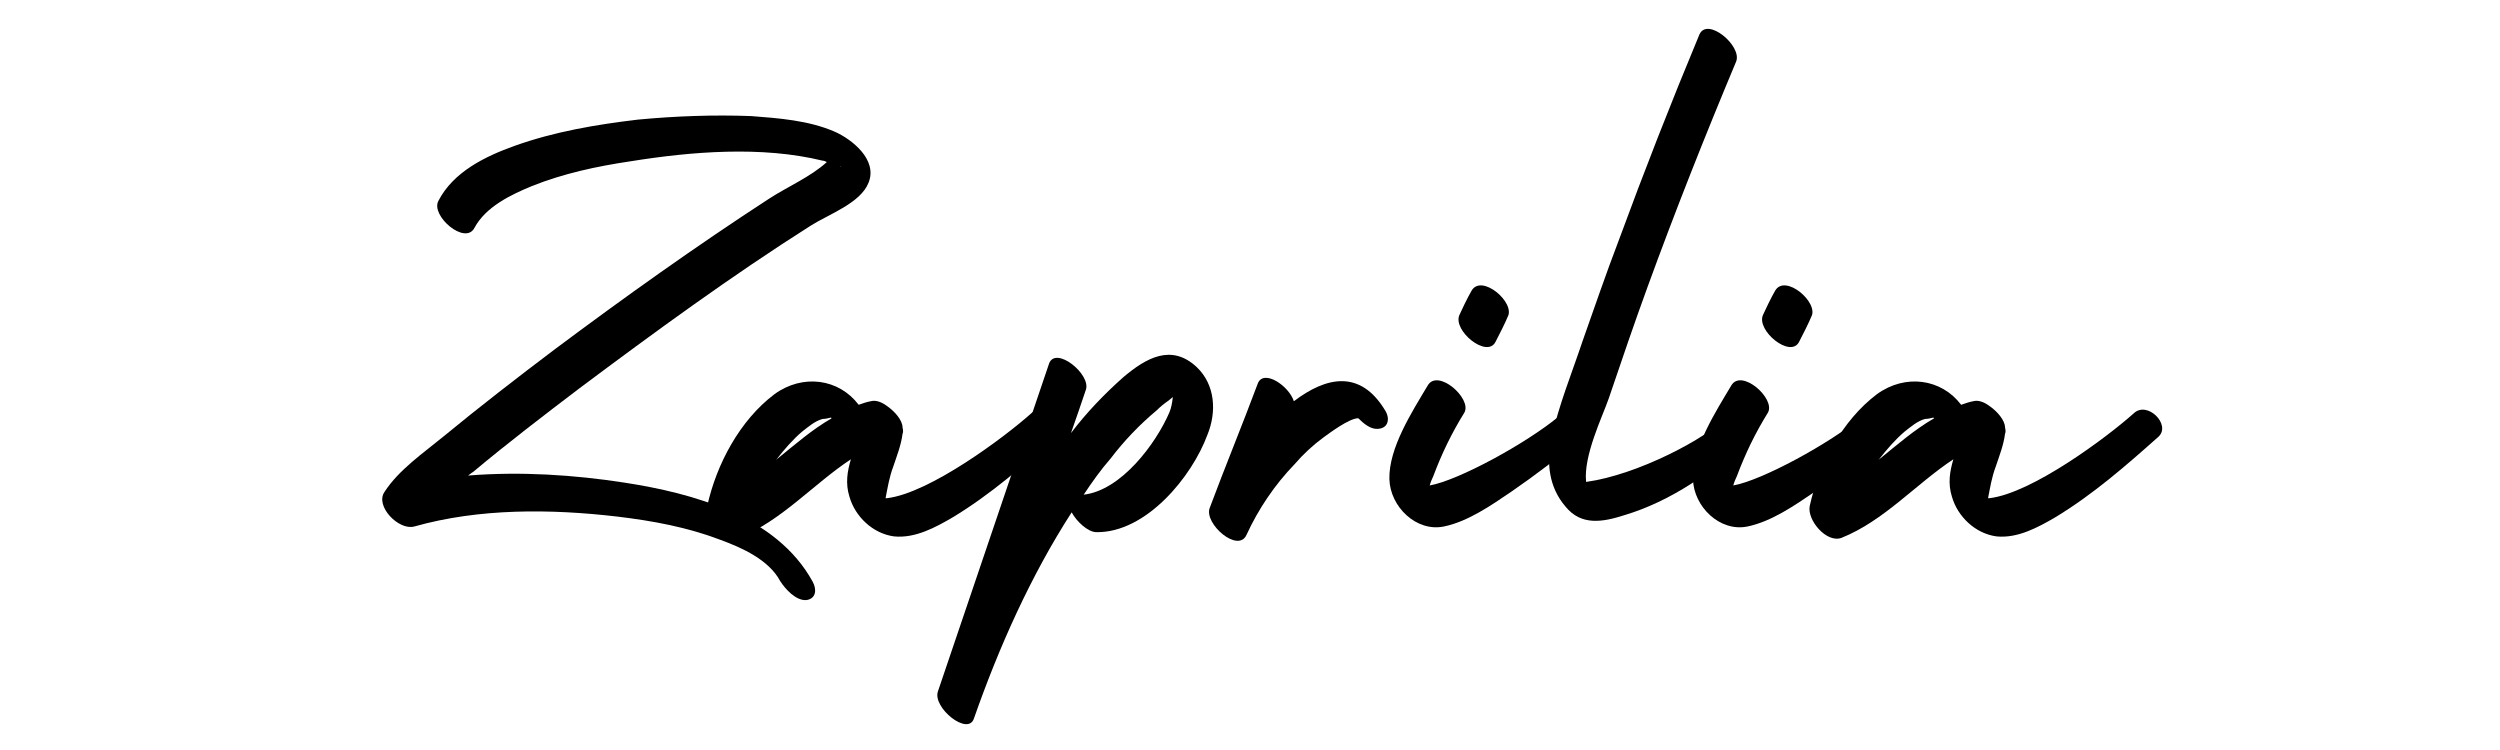
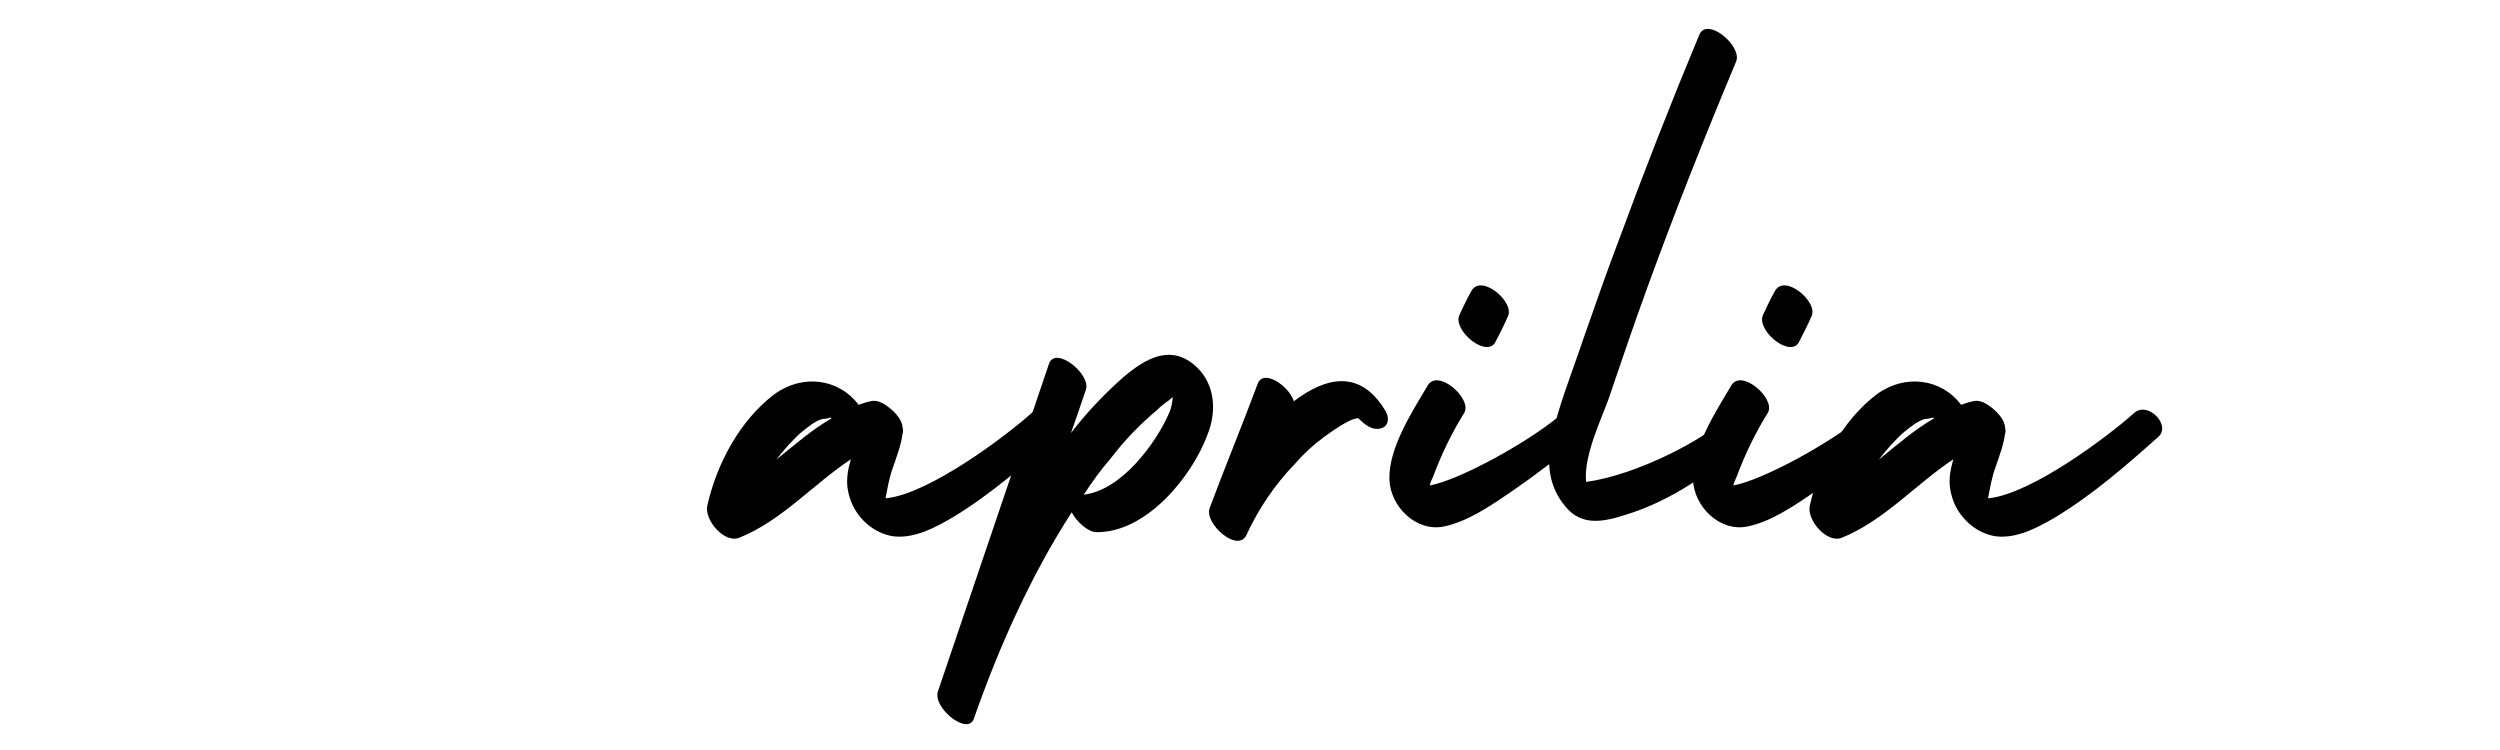
<svg xmlns="http://www.w3.org/2000/svg" version="1.0" preserveAspectRatio="xMidYMid meet" height="600" viewBox="0 0 1500 450" zoomAndPan="magnify" width="2000">
  <defs>
    <g />
  </defs>
  <rect fill-opacity="1" height="540" y="-45" fill="#ffffff" width="1800" x="-150" />
  <rect fill-opacity="1" height="540" y="-45" fill="#ffffff" width="1800" x="-150" />
  <g fill-opacity="1" fill="#000000">
    <g transform="translate(217.151, 301.889)">
      <g>
-         <path d="M 283.617 -222.902 C 267.906 -229.695 250.074 -230.969 233.516 -232.242 C 211.016 -233.094 188.086 -232.242 165.586 -230.121 C 140.535 -227.148 115.484 -222.902 91.707 -214.41 C 73.875 -208.043 54.77 -198.703 45.855 -181.293 C 41.184 -172.379 61.988 -154.547 67.508 -165.16 C 74.301 -177.898 89.586 -185.113 101.898 -190.211 C 121.004 -197.852 140.961 -202.098 160.914 -205.07 C 197.852 -211.016 239.887 -214.41 276.398 -205.496 C 277.246 -205.496 278.098 -205.07 278.945 -204.645 C 269.18 -195.73 255.172 -189.785 244.133 -182.566 C 200.398 -154.121 157.52 -123.551 115.484 -92.133 C 92.98 -75.148 70.48 -57.742 48.828 -39.91 C 36.938 -30.145 22.078 -19.953 13.586 -6.793 C 7.641 1.699 22.078 16.559 31.418 14.012 C 70.48 2.973 113.363 3.398 153.273 8.066 C 174.5 10.613 195.305 14.438 215.262 22.078 C 227.996 26.75 244.133 33.965 250.926 46.703 C 253.895 51.375 260.266 58.59 266.633 58.168 C 272.578 57.316 273.004 51.797 270.453 47.129 C 248.801 7.641 198.703 -5.945 157.52 -12.312 C 127.371 -16.984 95.105 -19.105 63.688 -16.559 C 64.961 -17.406 65.809 -18.258 66.66 -18.68 C 87.461 -36.09 109.117 -52.648 130.344 -68.781 C 175.773 -102.746 221.629 -136.289 269.18 -166.434 C 279.797 -173.227 299.324 -180.02 303.996 -192.332 C 309.516 -205.918 294.23 -218.23 283.617 -222.902 Z M 287.012 -202.098 C 287.012 -202.098 287.012 -202.098 287.438 -202.098 C 287.012 -202.098 287.438 -202.098 287.438 -201.672 C 287.438 -201.672 287.012 -202.098 287.012 -202.098 Z M 287.012 -202.098" />
-       </g>
+         </g>
    </g>
  </g>
  <g fill-opacity="1" fill="#000000">
    <g transform="translate(459.583, 301.889)">
      <g>
        <path d="M 159.215 -53.922 C 143.082 -39.484 98.078 -5.945 72.602 -2.973 C 72.18 -2.973 72.18 -2.973 71.754 -2.973 C 73.027 -9.34 73.875 -15.285 76.422 -22.078 C 78.547 -28.445 81.094 -34.816 81.941 -41.609 C 82.367 -42.457 82.367 -43.73 81.941 -45.43 C 81.941 -49.676 77.273 -55.195 72.18 -58.59 C 69.207 -60.715 65.809 -61.988 62.836 -61.141 C 60.289 -60.715 58.168 -59.863 55.621 -59.016 C 43.73 -74.727 22.078 -77.699 5.094 -65.383 C -15.711 -49.676 -29.719 -23.352 -35.238 1.699 C -36.938 10.191 -25.051 24.199 -16.133 20.805 C 9.34 10.613 28.445 -11.465 50.949 -26.324 C 48.828 -19.105 47.551 -11.887 50.102 -3.82 C 53.496 8.066 64.109 18.258 76.848 19.953 C 89.586 21.23 101.898 14.438 112.09 8.492 C 134.59 -5.094 154.547 -22.504 174.074 -39.91 C 181.719 -47.129 167.281 -61.562 159.215 -53.922 Z M 5.945 -25.898 C 5.945 -25.898 6.367 -26.324 6.367 -26.324 C 11.039 -32.27 16.133 -38.211 21.652 -42.883 C 25.473 -45.855 29.297 -49.25 33.965 -50.523 C 35.664 -50.523 37.363 -50.949 39.062 -51.375 C 39.062 -50.949 39.062 -50.949 39.484 -50.949 C 27.598 -44.156 16.984 -34.816 5.945 -25.898 Z M 5.945 -25.898" />
      </g>
    </g>
  </g>
  <g fill-opacity="1" fill="#000000">
    <g transform="translate(621.346, 301.889)">
      <g>
        <path d="M 96.805 -81.52 C 81.52 -95.953 66.234 -87.039 52.648 -75.574 C 41.184 -65.383 30.57 -54.348 21.23 -42.031 C 24.199 -50.523 27.172 -59.016 30.145 -67.934 C 33.543 -77.273 11.887 -94.68 8.066 -83.641 C -14.012 -18.258 -36.512 47.551 -58.59 112.938 C -61.988 122.703 -40.336 140.109 -36.938 129.07 C -22.078 86.613 -2.973 43.73 21.652 5.52 C 24.625 11.039 31.418 17.406 36.512 17.406 C 66.234 17.832 93.832 -15.711 103.172 -41.184 C 108.691 -54.77 107.844 -70.902 96.805 -81.52 Z M 80.246 -54.348 C 72.18 -35.664 51.375 -7.641 28.871 -5.094 C 33.965 -12.738 39.062 -19.953 45.004 -26.75 C 53.07 -37.363 62.414 -47.129 72.602 -55.621 C 74.727 -57.742 77.273 -59.863 79.82 -61.562 C 80.668 -62.414 81.52 -62.836 82.367 -63.688 C 81.941 -60.289 81.52 -57.316 80.246 -54.348 Z M 80.246 -54.348" />
      </g>
    </g>
  </g>
  <g fill-opacity="1" fill="#000000">
    <g transform="translate(752.54, 301.889)">
      <g>
        <path d="M 78.547 -55.621 C 63.688 -80.246 43.309 -76 23.777 -61.141 C 20.805 -70.48 5.52 -80.668 2.121 -71.754 C -7.219 -46.703 -17.406 -22.078 -26.75 2.973 C -30.145 12.312 -9.766 30.145 -4.672 19.105 C 2.547 3.398 12.312 -11.039 24.199 -23.352 C 29.297 -29.297 35.238 -34.816 41.609 -39.484 C 44.582 -41.609 56.895 -50.949 62.414 -50.949 C 65.809 -47.551 70.055 -44.156 74.301 -44.582 C 80.668 -45.004 81.52 -50.949 78.547 -55.621 Z M 78.547 -55.621" />
      </g>
    </g>
  </g>
  <g fill-opacity="1" fill="#000000">
    <g transform="translate(855.712, 301.889)">
      <g>
        <path d="M 79.82 -52.223 C 59.863 -35.664 19.105 -13.586 2.121 -10.613 C 2.547 -12.312 3.398 -14.438 4.246 -16.133 C 9.34 -29.719 15.285 -42.031 22.926 -54.348 C 27.598 -62.836 6.793 -81.094 0.848 -70.48 C -8.492 -54.77 -22.504 -33.117 -22.078 -14.438 C -21.652 2.121 -5.945 17.406 10.613 14.012 C 25.051 11.039 39.062 1.273 50.949 -6.793 C 65.809 -16.984 80.246 -28.023 94.254 -39.91 C 101.898 -46.277 88.312 -59.441 79.82 -52.223 Z M 41.609 -96.805 C 47.977 -109.117 48.828 -111.664 48.828 -111.664 C 53.922 -120.156 33.117 -137.988 27.172 -127.371 C 27.172 -127.371 24.625 -123.129 19.953 -112.938 C 15.711 -103.598 36.512 -86.613 41.609 -96.805 Z M 41.609 -96.805" />
      </g>
    </g>
  </g>
  <g fill-opacity="1" fill="#000000">
    <g transform="translate(938.928, 301.889)">
      <g>
        <path d="M 97.227 -51.797 C 85.34 -39.062 43.73 -16.984 12.738 -12.738 C 11.039 -28.445 22.504 -51.797 26.324 -62.836 C 33.965 -85.34 41.609 -107.844 49.676 -129.922 C 66.234 -175.352 84.066 -220.355 102.746 -264.934 C 106.57 -274.277 85.34 -292.109 80.668 -281.07 C 63.688 -240.309 47.551 -199.125 32.27 -157.52 C 24.625 -137.562 17.832 -117.609 10.613 -97.227 C 4.246 -78.121 -3.82 -58.59 -8.066 -38.637 C -11.039 -24.199 -9.766 -9.766 0.426 2.121 C 9.766 13.586 22.504 11.465 35.664 7.219 C 62.836 -0.848 90.434 -19.105 109.965 -39.91 C 117.184 -47.977 104.445 -59.863 97.227 -51.797 Z M 97.227 -51.797" />
      </g>
    </g>
  </g>
  <g fill-opacity="1" fill="#000000">
    <g transform="translate(1037.854, 301.889)">
      <g>
        <path d="M 79.82 -52.223 C 59.863 -35.664 19.105 -13.586 2.121 -10.613 C 2.547 -12.312 3.398 -14.438 4.246 -16.133 C 9.34 -29.719 15.285 -42.031 22.926 -54.348 C 27.598 -62.836 6.793 -81.094 0.848 -70.48 C -8.492 -54.77 -22.504 -33.117 -22.078 -14.438 C -21.652 2.121 -5.945 17.406 10.613 14.012 C 25.051 11.039 39.062 1.273 50.949 -6.793 C 65.809 -16.984 80.246 -28.023 94.254 -39.91 C 101.898 -46.277 88.312 -59.441 79.82 -52.223 Z M 41.609 -96.805 C 47.977 -109.117 48.828 -111.664 48.828 -111.664 C 53.922 -120.156 33.117 -137.988 27.172 -127.371 C 27.172 -127.371 24.625 -123.129 19.953 -112.938 C 15.711 -103.598 36.512 -86.613 41.609 -96.805 Z M 41.609 -96.805" />
      </g>
    </g>
  </g>
  <g fill-opacity="1" fill="#000000">
    <g transform="translate(1121.071, 301.889)">
      <g>
        <path d="M 159.215 -53.922 C 143.082 -39.484 98.078 -5.945 72.602 -2.973 C 72.18 -2.973 72.18 -2.973 71.754 -2.973 C 73.027 -9.34 73.875 -15.285 76.422 -22.078 C 78.547 -28.445 81.094 -34.816 81.941 -41.609 C 82.367 -42.457 82.367 -43.73 81.941 -45.43 C 81.941 -49.676 77.273 -55.195 72.18 -58.59 C 69.207 -60.715 65.809 -61.988 62.836 -61.141 C 60.289 -60.715 58.168 -59.863 55.621 -59.016 C 43.73 -74.727 22.078 -77.699 5.094 -65.383 C -15.711 -49.676 -29.719 -23.352 -35.238 1.699 C -36.938 10.191 -25.051 24.199 -16.133 20.805 C 9.34 10.613 28.445 -11.465 50.949 -26.324 C 48.828 -19.105 47.551 -11.887 50.102 -3.82 C 53.496 8.066 64.109 18.258 76.848 19.953 C 89.586 21.23 101.898 14.438 112.09 8.492 C 134.59 -5.094 154.547 -22.504 174.074 -39.91 C 181.719 -47.129 167.281 -61.562 159.215 -53.922 Z M 5.945 -25.898 C 5.945 -25.898 6.367 -26.324 6.367 -26.324 C 11.039 -32.27 16.133 -38.211 21.652 -42.883 C 25.473 -45.855 29.297 -49.25 33.965 -50.523 C 35.664 -50.523 37.363 -50.949 39.062 -51.375 C 39.062 -50.949 39.062 -50.949 39.484 -50.949 C 27.598 -44.156 16.984 -34.816 5.945 -25.898 Z M 5.945 -25.898" />
      </g>
    </g>
  </g>
</svg>